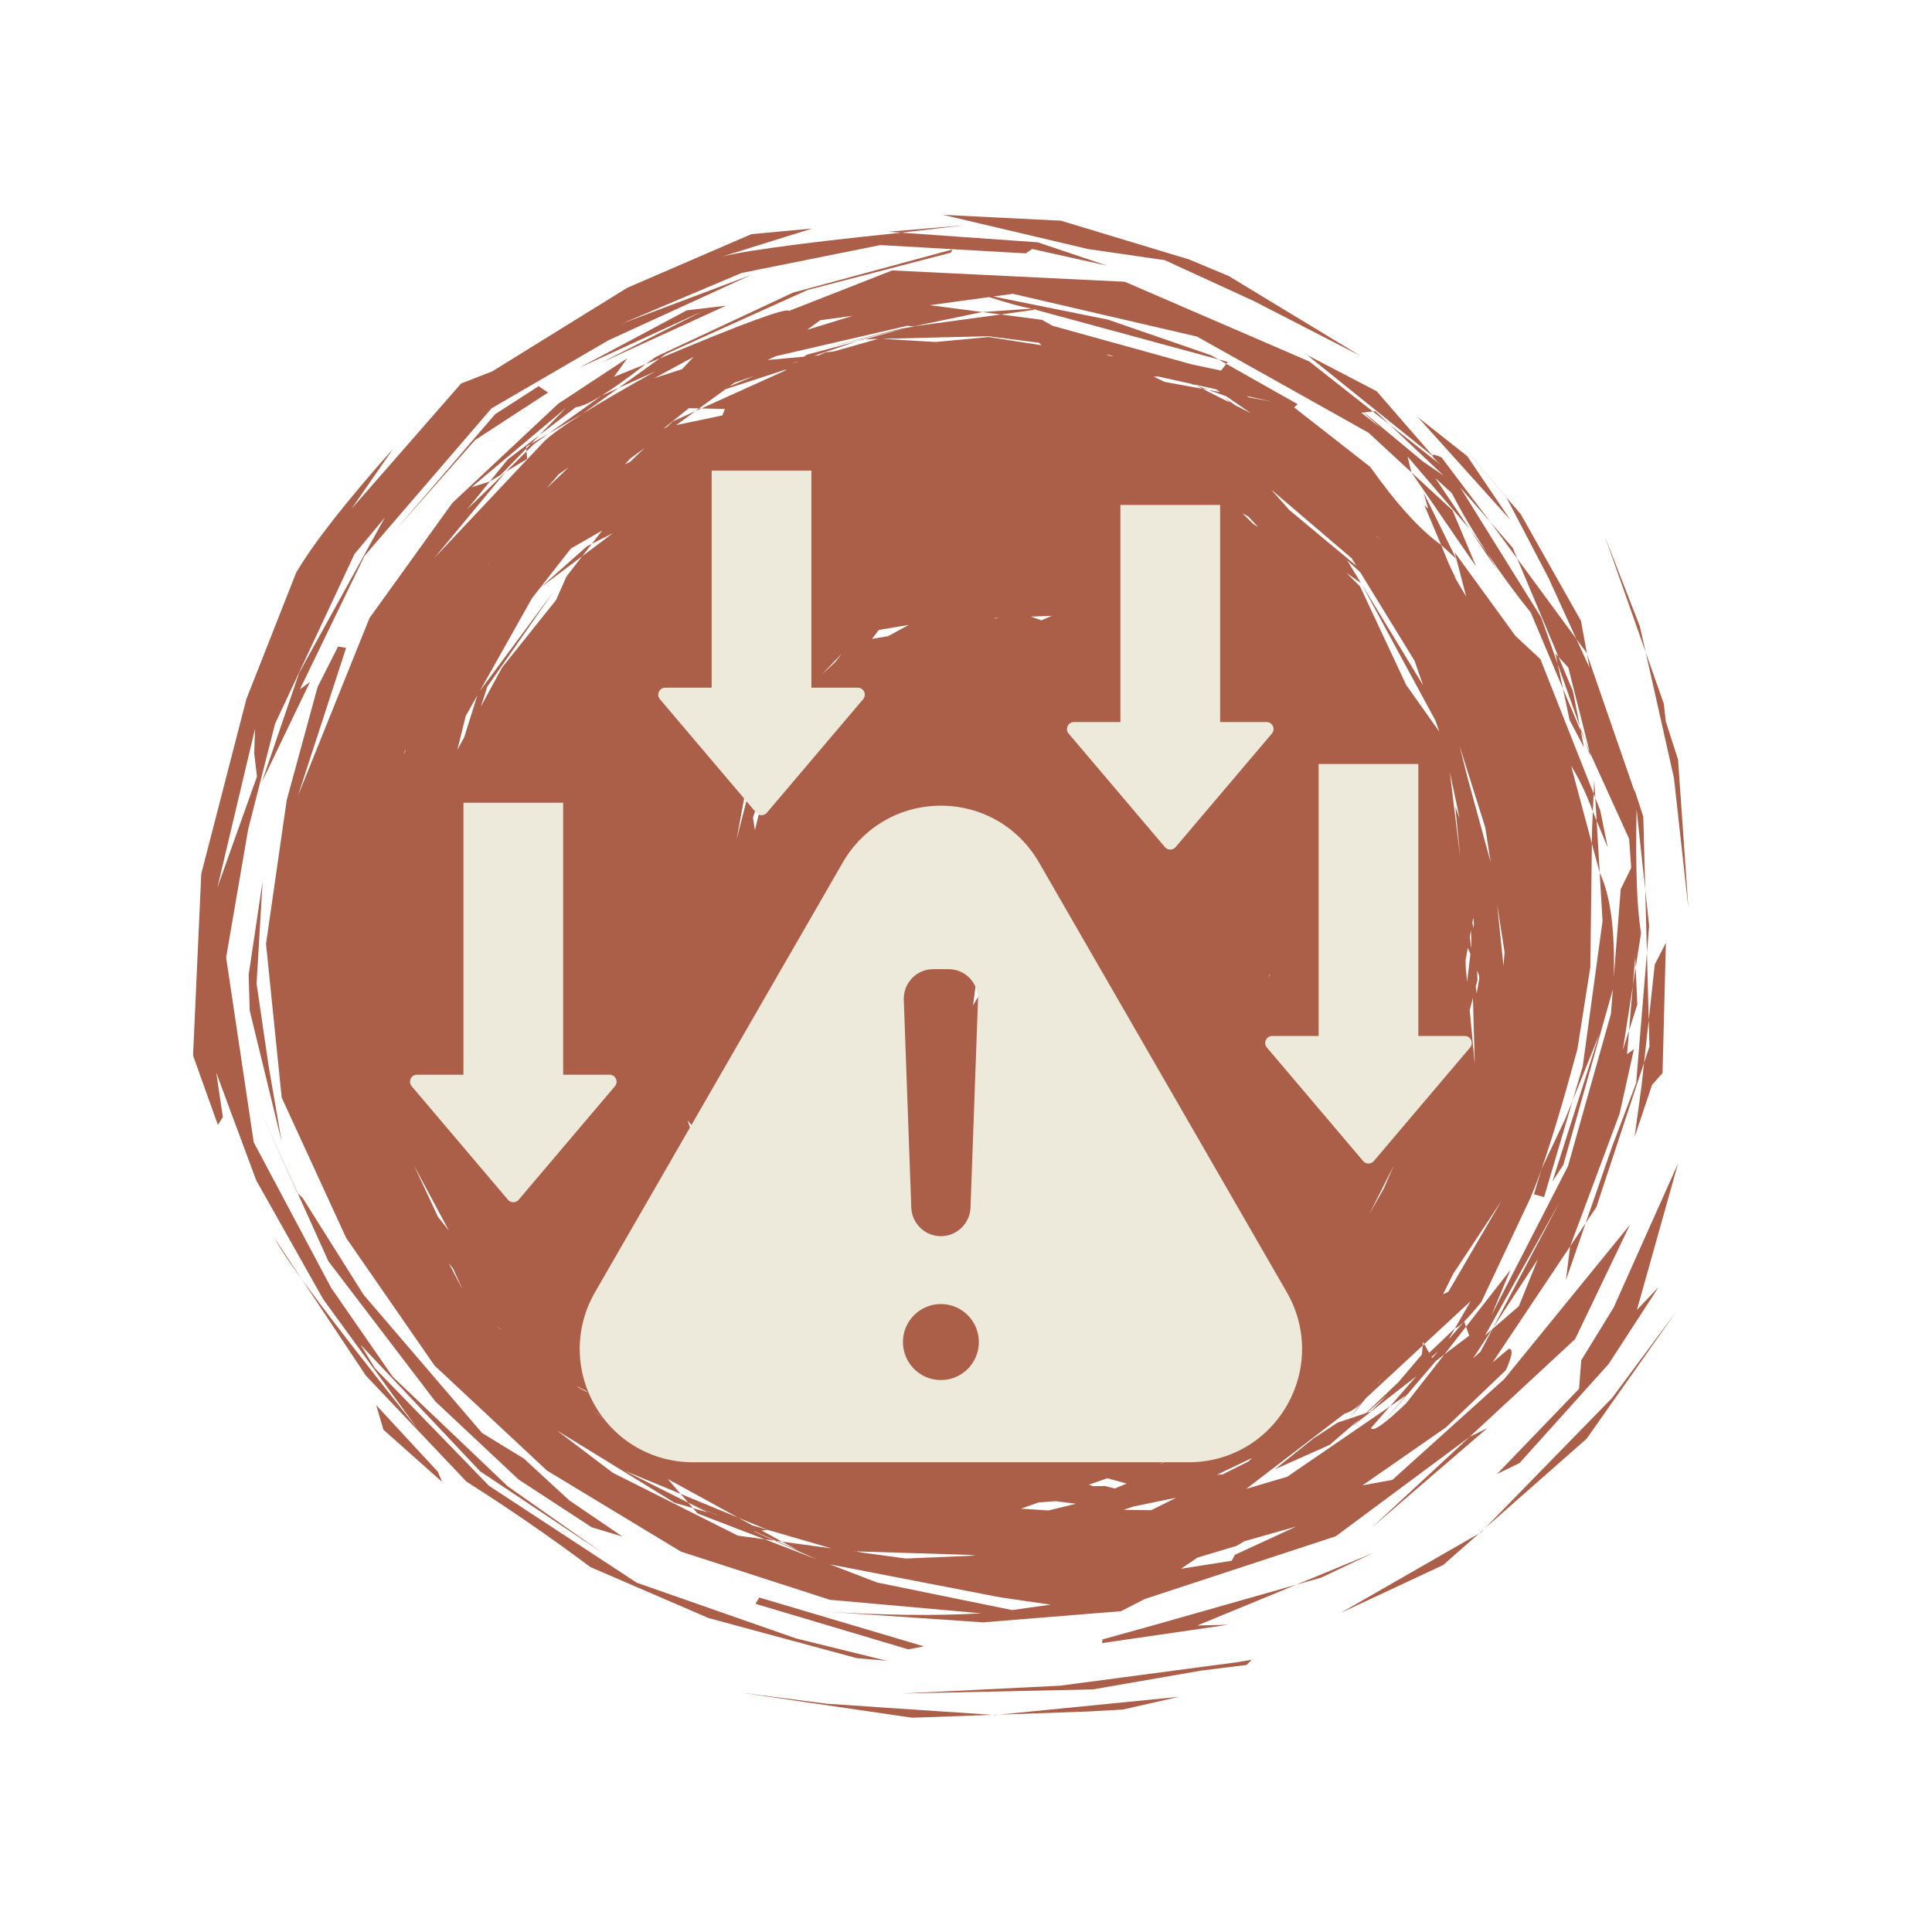
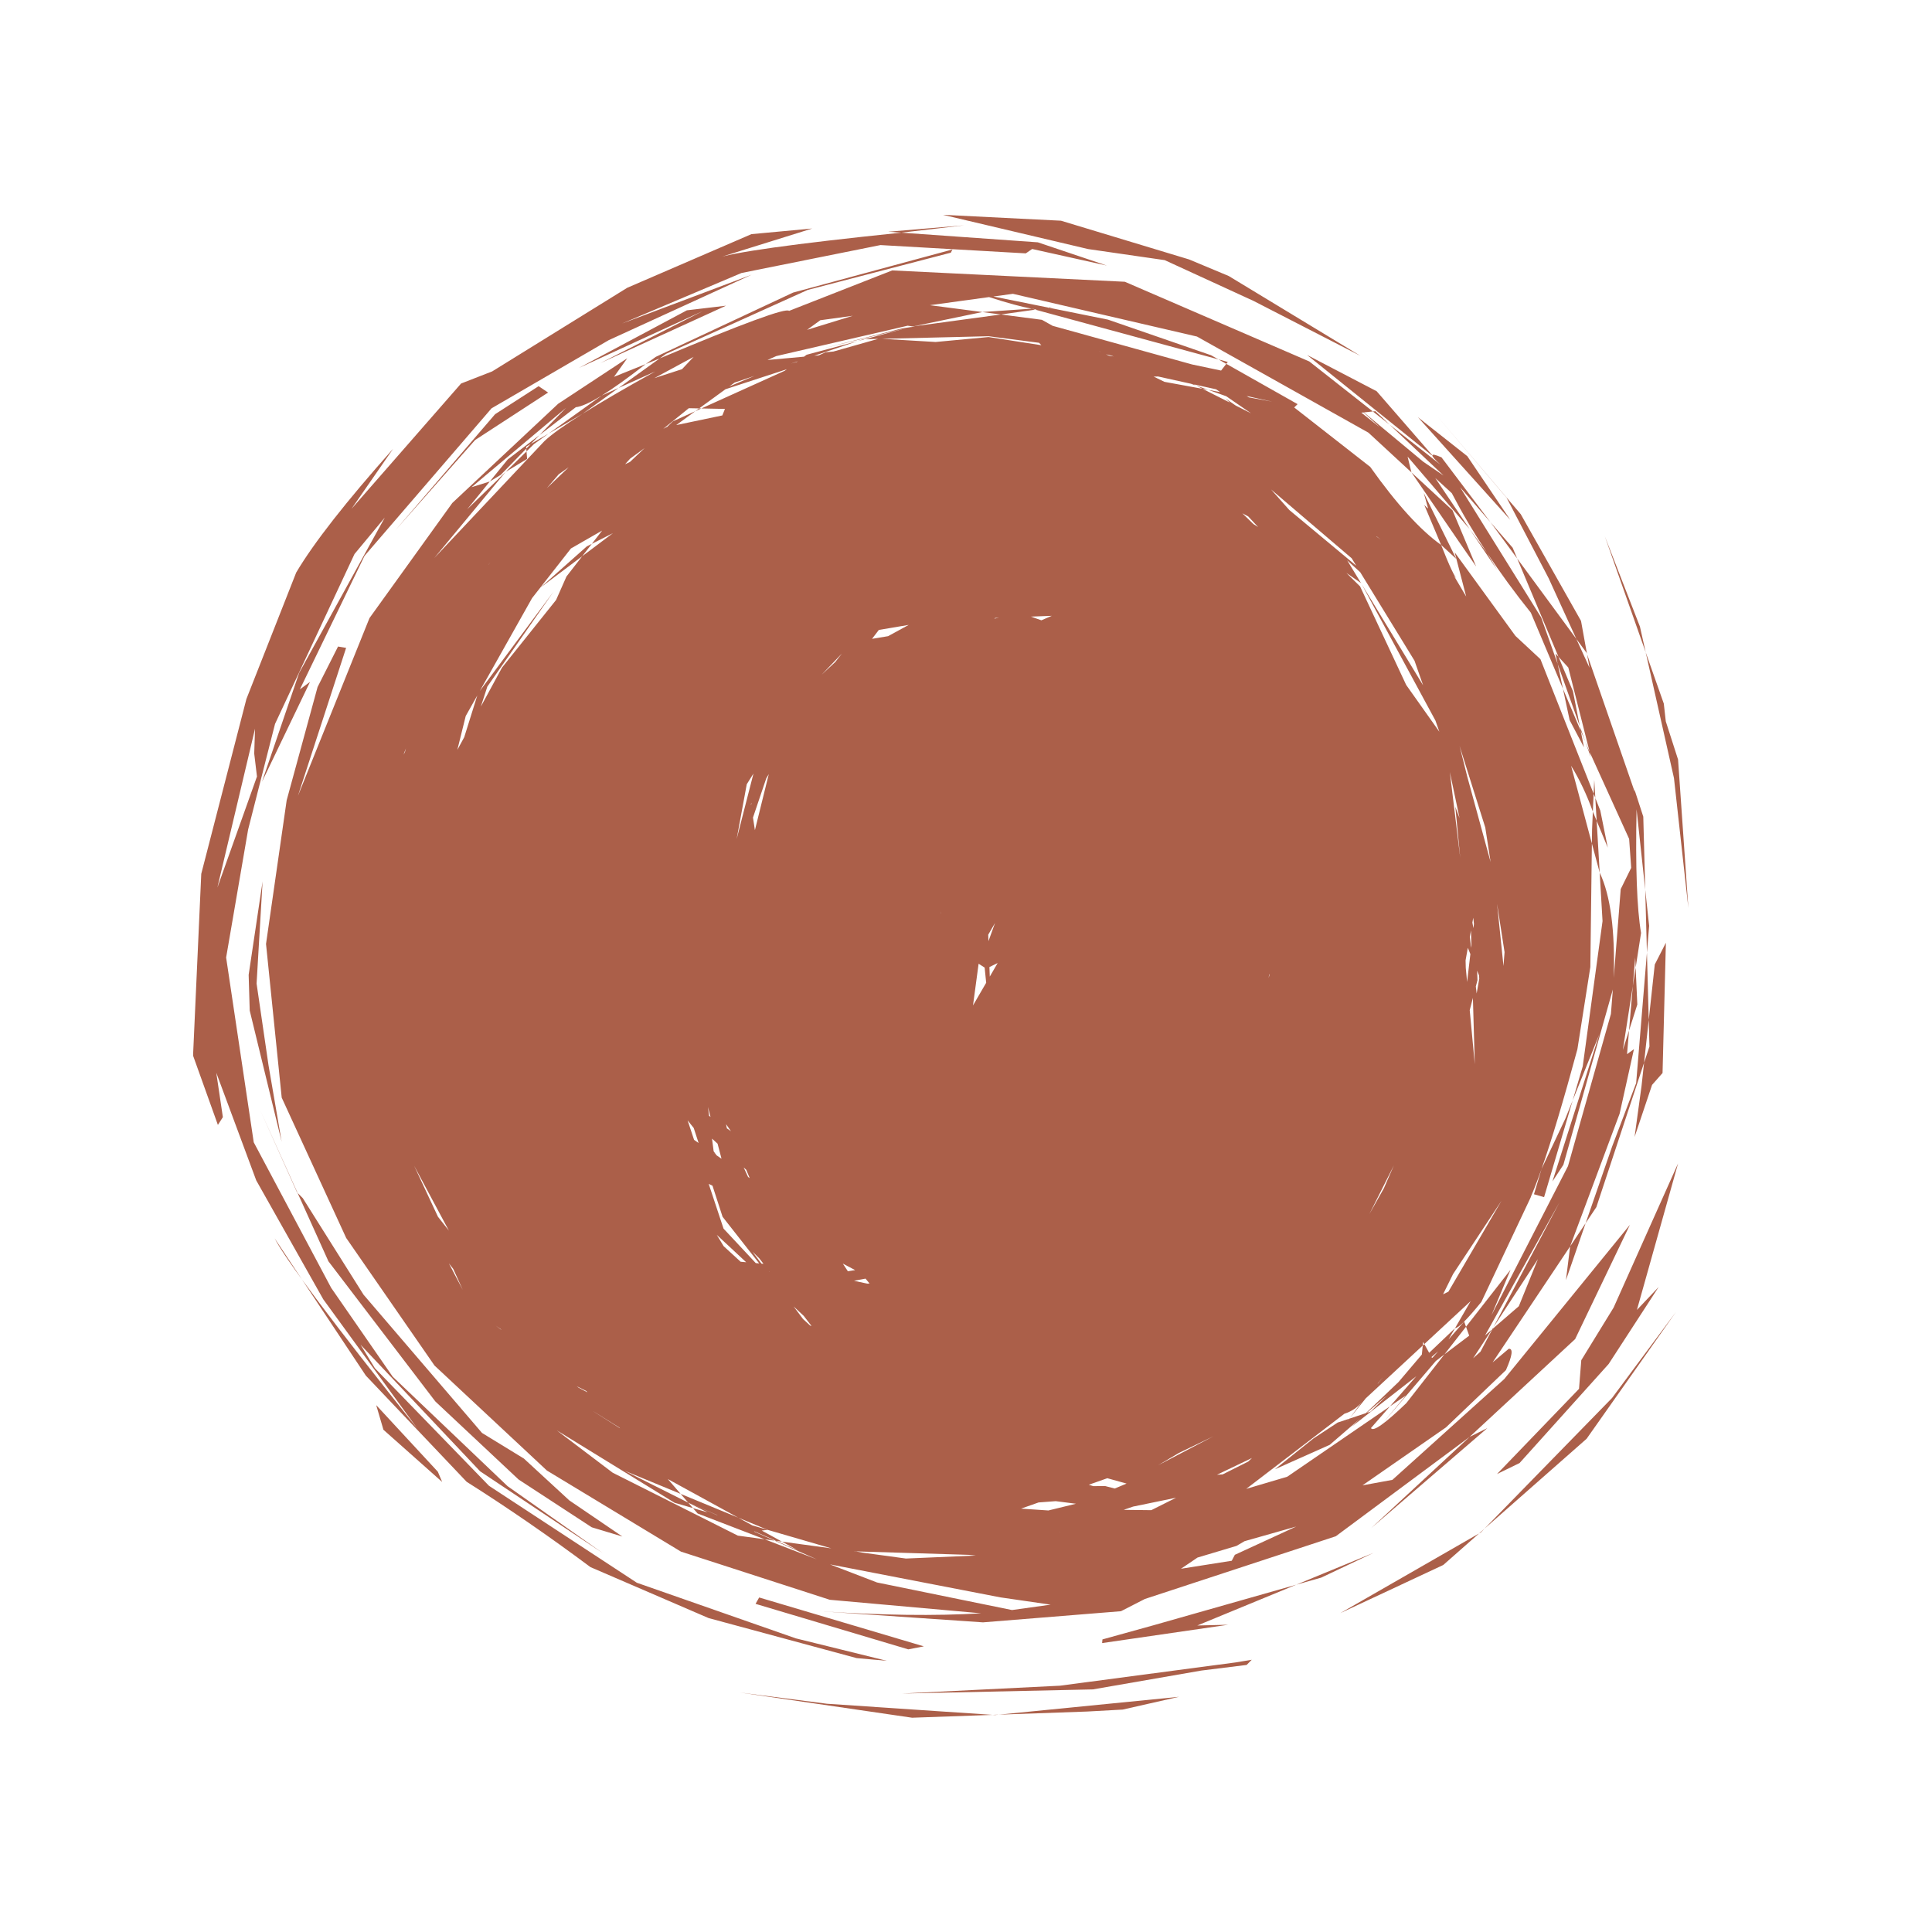
<svg xmlns="http://www.w3.org/2000/svg" width="1080" zoomAndPan="magnify" viewBox="0 0 810 810" height="1080" preserveAspectRatio="xMidYMid meet" version="1.0">
  <defs>
    <clipPath id="c21a873f3e">
      <path d="M 81 90 L 708 90 L 708 720.398 L 81 720.398 Z M 81 90 " clip-rule="nonzero" />
    </clipPath>
    <clipPath id="1030c545be">
      <path d="M 171 197 L 617.973 197 L 617.973 613.25 L 171 613.25 Z M 171 197 " clip-rule="nonzero" />
    </clipPath>
  </defs>
  <g clip-path="url(#c21a873f3e)">
    <path fill="#ab5f49" d="M 404.27 94.465 L 388.332 95.809 L 372.391 97.156 L 377.875 97.543 L 404.27 94.465 M 441.281 128.809 L 439.41 128.938 L 439.801 129.016 L 441.281 128.809 M 432.512 129.41 L 411.844 130.824 L 419.656 131.848 L 434.039 129.824 L 432.512 129.41 M 382.812 136.855 L 383.418 136.934 L 383.418 136.938 L 381.238 137.242 L 382.812 136.855 M 357.527 132.391 L 338.363 138.289 L 343.898 134.262 L 357.527 132.391 M 362.551 142.219 L 361.879 142.234 L 359.547 143.023 C 360.547 142.754 361.547 142.488 362.551 142.219 M 414.441 140.965 L 435.66 143.723 L 436.59 144.734 L 414.465 141.301 L 392.273 143.379 L 369.824 142.047 L 414.441 140.965 M 460.801 147.273 L 461.363 147.469 L 461.363 147.473 L 461.242 147.469 C 461.098 147.402 460.949 147.336 460.801 147.273 M 395.344 90.066 L 456.188 104.418 L 488.305 109.062 L 525.582 126.176 L 570.355 149.184 L 515.141 115.715 L 498.516 108.766 L 444.824 92.531 L 395.344 90.066 M 463.648 148.535 L 465.879 149.066 L 466.918 149.438 L 465.004 149.137 L 463.648 148.535 M 439.801 129.016 L 434.039 129.824 L 510.84 150.684 L 507.742 148.934 L 464.551 134.012 L 439.801 129.016 M 380.516 136.559 L 382.703 136.844 L 381.117 137.258 L 378.32 137.652 L 344.699 146.164 L 380.566 137.406 L 362.551 142.219 L 368.113 142.086 L 349.438 147.379 L 346.16 147.688 L 343.301 148.98 L 341.344 149.156 L 359.547 143.023 L 338.191 148.73 L 337.078 149.543 L 321.773 150.926 L 325.465 149.285 L 380.516 136.559 M 334.398 151.496 L 334.234 151.617 L 334.074 151.738 C 333.27 151.965 332.469 152.191 331.664 152.418 C 332.578 152.109 333.488 151.805 334.398 151.496 M 510.84 150.684 L 512.488 151.613 L 514.133 152.547 L 514.754 151.746 L 510.84 150.684 M 399.32 104.594 L 332.508 122.668 L 274.961 149.602 L 270.719 152.637 L 276.594 150.27 L 279.273 148.348 L 338.582 121.574 L 398.629 105.941 L 399.32 104.594 M 304.395 128.164 L 287.977 130.102 L 242.738 154.246 L 294.609 130.445 L 251.676 152.242 L 304.395 128.164 M 290.797 149.629 L 288.375 152.203 L 285.953 154.773 L 274.348 158.527 C 279.832 155.559 285.316 152.594 290.797 149.629 M 316.32 157.59 L 305.762 162.02 L 307.992 160.395 L 316.32 157.59 M 501.527 161.672 L 502.855 162.344 L 504.188 163.016 C 504.98 163.16 505.77 163.309 506.562 163.453 C 504.883 162.859 503.207 162.266 501.527 161.672 M 522.656 166.035 L 533.387 168.402 L 523.637 166.605 L 522.656 166.035 M 293.117 171.227 L 292.309 171.812 L 291.504 172.398 C 292.355 172.016 293.207 171.629 294.055 171.246 C 293.742 171.238 293.43 171.234 293.117 171.227 M 485.586 157.859 L 499.285 160.883 L 501.527 161.672 L 500.477 161.145 L 509.859 163.215 L 511.551 164.375 L 506.562 163.453 L 514.086 166.113 L 524.523 173.281 L 518.074 170.023 L 513.68 166.992 L 515.648 168.801 L 504.188 163.016 L 488.188 160.082 L 483.664 157.875 L 485.586 157.859 M 594.332 174.809 L 594.395 174.855 L 594.457 174.906 L 594.406 174.848 L 594.332 174.809 M 576.641 172.402 L 575.578 172.512 L 582.641 178.066 C 580.641 176.18 578.641 174.289 576.641 172.402 M 571.691 172.914 L 578.59 179.227 C 575.973 177.156 573.359 175.086 570.742 173.012 L 571.691 172.914 M 329.879 154.797 L 328.977 155.457 L 294.055 171.246 L 303.941 171.445 L 302.84 174.172 L 283.504 178.223 L 291.504 172.398 L 282.16 176.621 L 279.602 179.043 L 279.371 179.09 L 278.086 179.785 L 288.793 171.141 L 293.117 171.227 L 304.145 163.199 L 329.879 154.797 M 259.324 162.66 L 255.809 164.242 L 252.293 165.828 C 244.875 171.141 237.453 176.449 230.031 181.762 L 244.223 173.496 L 259.324 162.66 M 230.031 181.762 L 222.582 186.102 L 220.648 188.09 L 220.742 189.258 L 223.891 186.16 L 230.031 181.762 M 548.004 148.824 L 600.164 190.812 L 600.512 190.891 L 577.164 164.02 L 548.004 148.824 M 270.27 187.855 L 267.199 190.754 L 264.133 193.652 C 263.445 193.98 262.758 194.305 262.066 194.629 L 264.188 192.285 L 270.27 187.855 M 220.742 189.258 L 216.395 193.535 L 212.043 197.816 C 215.031 196.008 218.016 194.203 221.004 192.395 C 220.918 191.348 220.828 190.301 220.742 189.258 M 226.176 182.418 L 212.879 192.617 L 205.352 201.867 L 209.914 199.105 L 220.648 188.09 L 220.578 187.27 L 222.582 186.102 L 226.176 182.418 M 238.418 195.898 L 229.23 204.695 L 234.273 198.832 L 238.418 195.898 M 594.457 174.906 L 633.191 217.945 C 627.184 209.043 621.172 200.141 615.164 191.242 L 594.457 174.906 M 520.863 215.199 L 522.082 215.848 L 523.305 216.496 L 527.465 220.957 L 525.488 219.707 L 520.863 215.199 M 225.82 161.902 L 207.566 173.66 L 165.699 222.398 L 199.195 184.477 L 229.785 164.574 L 225.82 161.902 M 577.059 224.801 L 578.887 226.215 L 577.184 225.02 L 577.059 224.801 M 624.922 218.98 L 630.5 226.566 L 636.082 234.152 L 634.188 229.645 L 624.922 218.98 M 596.922 206.684 L 598.672 212.938 L 598.617 213.195 L 597.137 211.707 L 604.195 228.469 L 610.551 234.309 L 596.922 206.684 M 205.496 235.672 L 204.895 236.719 L 204.836 236.758 L 205.496 235.672 M 532.902 205.211 L 549.797 219.633 L 566.695 234.055 L 568.613 237.176 L 540.555 213.828 L 532.902 205.211 M 591.75 198.047 L 601.801 212.707 L 611.848 227.371 L 618.879 237.508 C 615.574 229.652 612.27 221.793 608.965 213.938 L 591.75 198.047 M 616.137 221.797 L 627.652 238.898 L 623.465 231.809 L 616.137 221.797 M 611.016 242.922 L 611.031 242.945 L 611.043 242.973 C 611.129 243.055 611.219 243.137 611.305 243.219 L 611.016 242.922 M 570.609 244.457 L 570.906 244.949 L 570.66 244.496 L 570.609 244.457 M 248.133 228.008 L 247.082 228.535 L 246.031 229.066 C 239.543 234.828 233.059 240.594 226.57 246.355 C 232.41 241.969 238.254 237.586 244.098 233.199 L 248.133 228.008 M 418.855 259.02 L 417.863 259.184 L 416.871 259.352 L 417.223 259.082 C 417.77 259.062 418.312 259.043 418.855 259.02 M 440.965 258.188 L 436.609 260.062 L 432.215 258.516 L 440.965 258.188 M 380.98 261.992 L 372.336 266.719 L 365.602 267.836 L 368.461 264.098 L 380.98 261.992 M 672.809 224.801 L 681.391 249.141 L 689.969 273.48 C 689.164 269.887 688.355 266.297 687.547 262.703 L 672.809 224.801 M 601.438 173.16 L 631.668 208.715 L 649.285 242.449 L 660.887 267.871 L 665.172 273.691 L 665.379 274.289 L 662.852 260.324 L 637.578 215.57 L 601.438 173.16 M 352.969 274 L 350.105 277.66 L 349.945 277.781 L 344.461 282.887 L 352.969 274 M 252.457 222.438 L 248.133 228.008 L 256.957 223.547 L 244.098 233.199 L 237.5 241.691 L 233.141 251.539 L 210.465 279.91 L 201.609 296.223 L 204.316 287.863 L 232.082 248.039 L 201.172 289.688 L 223.086 250.746 L 239.375 229.945 L 252.457 222.438 M 652.133 273.98 L 653.066 278.363 L 662.359 304.531 L 659.465 289.797 L 653.402 275.367 L 652.133 273.98 M 564.82 234.93 L 570.301 239.93 L 593.035 276.996 L 596.652 287.332 L 570.906 244.949 L 601.82 302.109 L 603.453 306.781 L 589.547 287.164 L 570.211 245.844 L 564.477 240.207 L 570.609 244.461 L 564.82 234.93 M 662.359 304.531 L 662.547 305.484 L 662.734 306.434 L 664.637 310.938 C 663.879 308.801 663.117 306.668 662.359 304.531 M 655.285 288.785 L 656.684 295.367 L 658.086 301.945 L 664.09 313.328 C 663.637 311.031 663.188 308.73 662.734 306.434 L 655.285 288.785 M 200.109 291.57 L 197.367 300.328 L 194.625 309.082 C 193.664 310.852 192.703 312.625 191.742 314.395 L 195.254 300.203 L 200.109 291.57 M 170.172 313.777 L 169.766 315.332 L 169.172 316.406 L 170.172 313.777 M 664.637 310.938 L 665.801 314.223 L 666.969 317.508 C 666.809 316.777 666.648 316.051 666.484 315.32 L 664.637 310.938 M 668.398 326.945 L 668.27 329.855 L 668.141 332.77 L 668.844 334.543 C 668.695 332.012 668.547 329.48 668.398 326.945 M 315.156 336.566 L 315.016 336.996 L 314.871 337.426 C 314.855 337.328 314.84 337.227 314.824 337.125 C 314.938 336.941 315.047 336.754 315.156 336.566 M 322.316 324.555 L 316.5 348.051 L 315.691 342.777 L 321.254 326.332 L 322.316 324.555 M 315.895 324.305 L 312.371 338.047 L 308.848 351.785 L 313.078 328.812 L 315.895 324.305 M 668.844 334.543 L 669.125 339.34 L 669.406 344.133 L 674.066 355.395 L 670.93 339.824 L 668.844 334.543 M 607.848 323.676 L 609.883 333.324 L 611.918 342.977 C 611.328 341.414 610.742 339.852 610.156 338.289 L 612.195 359.551 C 610.746 347.594 609.297 335.633 607.848 323.676 M 611.934 312.727 L 617.32 329.836 L 622.711 346.945 L 624.949 361.434 L 615.113 325.43 L 611.934 312.727 M 667.809 340.277 L 667.477 347.812 L 667.402 353.629 L 670.68 365.859 L 669.406 344.133 L 667.809 340.277 M 106.926 305.512 L 106.582 315.926 C 106.965 319.137 107.352 322.348 107.734 325.559 C 102.203 341.074 96.672 356.59 91.141 372.105 L 106.926 305.512 M 689.969 273.48 L 701.82 326.219 L 707.855 380.684 L 703.535 318.449 L 698.391 302.445 L 697.555 294.992 L 689.969 273.48 M 394.539 382.043 L 394.516 382.504 L 394.492 382.961 L 394.445 383.125 C 394.477 382.766 394.508 382.406 394.539 382.043 M 617.668 384.766 L 617.957 387.344 L 617.742 389.141 L 617.301 386.797 L 617.668 384.766 M 417.164 386.977 L 415.793 390.777 L 414.418 394.578 L 414.32 391.875 C 415.266 390.242 416.215 388.609 417.164 386.977 M 616.711 390.09 L 616.891 396.398 L 616.777 397.359 C 616.59 395.836 616.406 394.312 616.223 392.789 L 616.711 390.09 M 689.777 373.023 L 690.129 386.207 L 690.484 399.387 L 691.41 388.176 C 690.863 383.125 690.32 378.074 689.777 373.023 M 627.66 378.949 L 629.223 389.066 L 630.789 399.184 C 630.641 401.121 630.492 403.059 630.34 404.996 L 627.66 378.949 M 418.27 403.758 L 416.621 406.598 L 414.969 409.438 L 414.82 405.441 C 415.973 404.879 417.121 404.316 418.27 403.758 M 532.246 408.391 L 532.285 408.539 L 532.32 408.688 L 531.797 410.039 C 531.945 409.492 532.094 408.941 532.246 408.391 M 615.395 397.375 L 616.465 400 L 615.086 411.699 C 614.902 409.723 614.719 407.746 614.531 405.773 C 614.508 404.719 614.48 403.664 614.453 402.609 L 615.395 397.375 M 619.297 406.953 L 620.086 408.902 L 620.188 410.277 L 619.098 416.523 L 618.746 413.605 L 619.434 410.938 C 619.387 409.609 619.34 408.281 619.297 406.953 M 410.289 404.039 L 412.816 405.668 L 413.461 412.031 L 407.938 421.535 L 410.289 404.039 M 685.758 405.672 L 685.16 409.527 L 684.559 413.383 C 684.035 419.605 683.508 425.828 682.98 432.055 C 684.137 428.418 685.293 424.781 686.453 421.145 L 685.758 405.672 M 607.957 435.637 L 607.949 435.707 C 607.934 435.754 607.918 435.805 607.902 435.852 C 607.922 435.781 607.941 435.707 607.957 435.637 M 617.52 418.371 L 617.914 432.273 L 618.312 446.176 C 617.605 438.621 616.898 431.07 616.191 423.52 C 616.633 421.801 617.078 420.086 617.52 418.371 M 296.805 464.117 L 297.348 466.18 L 297.887 468.242 C 297.688 468.102 297.484 467.961 297.281 467.816 C 297.125 466.586 296.965 465.352 296.805 464.117 M 304.414 471.34 L 305.43 472.793 L 306.449 474.25 L 304.746 473.055 C 304.633 472.484 304.523 471.91 304.414 471.34 M 698.43 395.258 L 693.77 404.371 L 691.242 427.59 L 691.539 438.746 L 689.281 445.578 L 688.219 455.34 L 685.297 476.711 L 692.633 454.852 L 697.031 449.867 L 698.43 395.258 M 110.094 369.527 L 104.25 408.711 L 104.695 423.676 L 118.082 478.66 L 112.59 446.699 L 107.574 412.367 L 110.094 369.527 M 288.277 469.703 L 290.855 472.926 L 292.891 479.199 L 290.996 477.898 L 288.277 469.703 M 299.309 483.504 L 299.496 483.738 L 299.324 483.617 L 299.309 483.504 M 298.516 477.375 L 300.844 479.492 L 302.5 485.801 L 300.395 484.355 L 299.203 482.676 L 298.516 477.375 M 311.793 489.469 L 312.332 489.957 L 312.867 490.441 L 314.32 493.926 L 313.641 493.457 L 311.793 489.469 M 172.051 493.906 L 172.102 494.012 L 172.102 494.016 L 172.117 494.102 L 172.051 493.906 M 109.023 465.285 L 116.781 482.605 L 124.543 499.926 C 124.613 499.996 124.688 500.066 124.758 500.141 L 109.023 465.285 M 659.344 461.375 L 656.273 468.996 L 646.297 490.102 L 643.125 500.699 L 647.367 501.902 L 659.344 461.375 M 584.395 488.578 L 582.289 493.398 L 580.184 498.223 L 574.121 508.996 C 577.543 502.191 580.969 495.383 584.395 488.578 M 690.484 399.387 L 685.965 454.078 L 675.91 480.629 L 664.789 512.809 L 669.277 506.094 L 689.281 445.578 L 691.242 427.59 L 690.484 399.387 M 173.629 488.742 L 180.906 502.34 L 188.188 515.934 C 186.664 513.996 185.137 512.059 183.613 510.121 L 173.629 488.742 M 300.508 517.711 L 312.84 529.203 L 310.512 528.992 L 303.387 522.457 L 300.508 517.711 M 297.125 496.352 L 298.715 497.121 L 302.945 510.148 L 318.293 529.691 L 316.863 529.562 L 303.344 515.098 L 297.125 496.352 M 315.496 524.777 L 318.312 527.547 L 320.09 529.852 L 319.246 529.777 L 315.496 524.777 M 353.359 529.773 L 358.523 532.5 L 355.477 532.984 L 353.359 529.773 M 322.41 533.004 L 322.48 533.016 L 322.547 533.031 L 322.652 533.164 L 322.652 533.168 L 322.41 533.004 M 664.789 512.809 L 661.535 517.676 L 658.285 522.547 C 657.699 527.27 657.113 531.996 656.523 536.723 C 659.281 528.75 662.035 520.781 664.789 512.809 M 362.883 536.074 L 364.566 538.113 L 363.609 538.168 L 358.121 536.992 L 358.105 536.965 L 362.883 536.074 M 188.195 529.676 L 190.02 531.984 L 194.008 540.758 L 188.195 529.676 M 629.512 503.43 L 607.25 541.539 L 605.004 542.645 L 609.199 534.164 L 629.512 503.43 M 332.723 547.73 L 336.957 551.676 L 340.238 555.926 L 339.656 555.738 L 336.684 553.012 L 332.723 547.73 M 626.133 556.426 L 625.828 556.891 L 625.527 557.359 C 625.598 557.297 625.668 557.234 625.738 557.172 L 625.738 557.176 L 626.133 556.426 M 207.852 555.793 L 208.914 556.531 L 209.977 557.266 L 210.203 557.555 C 209.422 556.969 208.637 556.383 207.852 555.793 M 602.949 566.539 L 600.688 569.121 L 600.371 569.301 L 600.168 568.938 L 602.949 566.539 M 653.863 504.016 L 626.133 556.426 L 644.785 527.891 L 636.773 547.637 L 625.738 557.172 L 620.695 566.703 L 617.613 569.465 L 625.527 557.359 L 622.629 559.863 L 653.863 504.016 M 580.047 577.055 L 578.895 578.535 L 577.746 580.02 C 577.688 580.051 577.633 580.082 577.574 580.113 L 580.047 577.055 M 241.793 581.184 L 245.766 583.172 L 246.293 583.754 L 242.586 581.777 L 241.793 581.184 M 581.539 585.012 L 578.094 588.406 L 574.652 591.805 C 574.113 591.984 573.578 592.164 573.039 592.34 C 575.871 589.898 578.703 587.453 581.539 585.012 M 248.895 591.781 L 259.676 598.508 L 259.961 598.824 L 248.941 591.84 L 248.895 591.781 M 508.773 602.145 L 485.57 614.301 L 494.223 609.18 L 508.773 602.145 M 613.859 554.074 L 607.316 561.547 L 610.039 556.836 L 599.188 567.176 L 597.152 563.508 L 596.488 564.125 L 596.121 567.887 L 586.32 579.438 L 572.637 592.477 L 565.723 594.777 L 564.508 596.281 L 565.621 594.812 L 560.828 596.41 L 550.742 603.031 L 534.523 616 L 557.492 605.754 L 570.281 594.719 L 566.695 598.137 L 593.797 576.992 L 582.746 589.621 L 589.391 585.066 L 579.426 597.031 L 601.973 570.613 L 605.578 567.828 L 614.633 556.238 L 613.859 554.074 M 703.543 487.75 L 676.512 548.211 L 662.957 570.273 L 662.012 582.281 L 627.633 617.992 L 637.078 613.395 L 674.422 571.875 L 695.387 539.59 L 686.285 549.195 L 703.543 487.75 M 524.902 611.27 L 523.328 612.766 L 512.617 618.137 L 510.219 618.301 L 524.902 611.27 M 157.73 589.109 L 160.754 599.43 L 185.379 621.316 C 184.773 619.887 184.172 618.457 183.566 617.027 C 174.957 607.723 166.344 598.414 157.73 589.109 M 464.246 619.75 L 472.32 621.996 L 467.363 624.066 L 463.289 623.023 L 458.383 623.078 L 456.48 622.488 L 464.246 619.75 M 288.102 629.695 L 288.398 629.828 L 288.398 629.824 L 288.102 629.695 M 493.078 627.93 L 482.676 633.148 L 471.078 633.012 L 475.074 631.641 L 493.078 627.93 M 442.613 629.367 L 451.094 630.449 L 439.547 633.27 L 428.086 632.5 L 435.426 629.91 L 442.613 629.367 M 623.578 598.738 L 619.863 600.578 L 616.152 602.418 L 574.934 640.621 C 591.148 626.66 607.363 612.699 623.578 598.738 M 702.68 550.008 L 689.27 568.059 L 675.863 586.113 L 622.387 640.898 L 665.195 603.207 L 702.68 550.008 M 444.32 642.211 L 444.531 642.227 C 444.422 642.234 444.312 642.242 444.203 642.254 L 444.32 642.211 M 622.387 640.898 L 621.242 641.906 L 620.094 642.918 C 620.34 642.777 620.582 642.637 620.828 642.496 C 621.348 641.965 621.867 641.43 622.387 640.898 M 124.758 500.141 L 137.703 528.816 L 182.523 587.566 L 217.418 620.289 L 248.098 640.328 L 260.945 644.199 L 238.668 629.035 L 219.652 611.516 L 202.09 600.77 L 152.418 542.805 L 126.945 502.328 L 124.758 500.141 M 285.359 626.316 L 288.398 629.824 L 300.965 635.32 L 300.5 635.184 L 288.398 629.828 L 288.539 629.992 L 296.688 634.074 L 290.523 632.281 L 292.48 634.543 L 320.602 645.355 L 324.754 645.922 L 316.113 642.098 L 316.387 642.062 L 325.422 646.012 L 327.848 646.34 L 319.371 641.695 L 321.828 641.391 L 315.41 639.523 L 309.52 636.293 L 285.359 626.316 M 358.449 650.445 L 358.805 650.559 L 358.805 650.562 L 358.09 650.461 C 358.207 650.457 358.328 650.453 358.449 650.445 M 358.969 650.426 L 406.078 651.871 L 409.129 652.172 L 379.809 653.422 L 361.539 650.934 L 358.836 650.434 L 358.969 650.426 M 233.473 599.711 L 282.812 630.039 L 290.523 632.281 L 288.539 629.988 L 261.84 616.605 L 285.359 626.316 L 279.973 620.09 L 309.52 636.293 L 321.828 641.391 L 348.543 649.16 L 327.848 646.34 L 334.426 649.949 L 325.422 646.012 L 324.754 645.922 L 342.461 653.762 L 320.598 645.355 L 309.344 643.82 L 256.887 617.449 L 233.473 599.711 M 543.445 640.008 L 517.715 651.859 L 516.422 654.348 L 495.121 657.711 L 502.062 653.016 L 518.402 648.129 L 521.785 646.148 L 543.445 640.008 M 575.852 651.039 L 559.652 657.719 L 543.449 664.398 L 553.945 661.414 C 561.25 657.957 568.551 654.496 575.852 651.039 M 347.977 655.879 L 419.398 669.703 L 440.48 672.758 L 424.285 675.016 L 367.699 663.461 L 347.977 655.879 M 620.094 642.918 L 591.004 659.621 L 561.91 676.32 L 605.082 656.137 L 620.094 642.918 M 374.059 113.375 L 330.82 130.336 C 329.555 128.945 311.48 135.59 276.594 150.27 L 259.324 162.66 L 274.723 155.727 C 249.566 169.664 234.055 179.418 228.199 184.992 L 182.055 233.973 L 212.043 197.816 L 195.863 213.523 L 205.352 201.867 L 197.695 204.266 L 237.297 171.004 L 226.176 182.418 L 241.41 170.727 C 246.152 170.223 255.922 164.191 270.719 152.637 L 257.41 157.996 L 262.988 150.199 L 234.008 169.285 L 189.641 210.867 L 154.91 259.129 L 124.906 333.672 L 145.113 271.629 L 141.727 271.062 L 133.148 288.035 L 120.188 335.527 L 111.531 395.746 L 118.105 460.184 L 145.137 519.016 L 182.191 572.535 L 229.312 616.543 L 285.5 650.527 L 347.887 670.715 L 411.371 676.387 C 392.137 677.535 369.535 677.238 343.566 675.496 L 412.121 680.18 L 469.965 675.508 L 480 670.375 L 560.039 644.086 L 616.152 602.418 L 660.383 561.422 L 683.363 513.484 L 630.66 578.18 L 583.762 620.441 L 571.238 622.734 L 606.219 598.449 L 631.363 574.441 C 634.07 568.332 634.469 565.348 632.551 565.48 L 625.781 571.195 L 658.285 522.547 L 679.039 466.887 L 685.039 439.867 L 682.145 441.953 L 682.98 432.055 L 680.387 440.207 L 684.559 413.383 L 685.57 401.434 L 685.758 405.672 L 688.02 391.145 C 686.277 380.941 685.648 363.652 686.137 339.277 L 689.773 373.023 L 688.953 342.387 L 685.242 330.965 L 685.352 331.98 L 665.379 274.289 L 666.402 279.949 L 660.887 267.871 L 636.082 234.152 L 653.402 275.367 L 657.516 279.863 L 666.484 315.32 L 683.023 351.711 L 683.887 363.848 L 679.492 372.766 L 676.57 410.008 C 677.164 390.078 675.199 375.363 670.68 365.859 L 671.871 386.188 L 663.566 447.09 L 659.344 461.375 L 670.477 433.738 L 650.859 495.344 L 655.453 488.348 L 676.191 414.848 L 675.387 425.094 L 657.387 488.895 L 625.289 551.438 L 633.312 532.332 L 614.633 556.238 L 615.969 559.984 L 605.578 567.828 L 589.586 588.289 C 580.586 596.941 575.648 600.418 574.781 598.719 L 582.746 589.621 L 539.664 619.133 L 522.488 624.215 L 563.633 592.727 C 566.711 591.719 569.129 590.094 570.887 587.848 L 565.723 594.777 L 572.625 586.238 L 596.488 564.125 L 596.637 562.582 L 597.152 563.508 L 616.586 545.496 L 610.039 556.836 C 611.457 556.82 615.133 553.152 621.07 545.832 L 641.953 501.578 L 636 511.887 C 641.285 506.844 649.73 482.84 661.336 439.875 L 666.758 405.434 L 667.402 353.629 L 658.68 321.047 C 662.195 326.711 665.238 333.121 667.809 340.277 L 668.141 332.77 L 645.836 276.367 L 635.355 266.609 L 609.883 231.578 L 614.703 250.113 L 609.805 241.801 C 609.27 241.113 609.676 241.484 611.016 242.922 C 609.98 242.211 607.703 237.391 604.195 228.469 C 595.434 222.227 585.523 211.316 574.465 195.738 L 542.602 170.832 L 544.023 169.441 L 514.133 152.547 L 511.949 155.359 L 499.84 152.812 L 441.32 136.602 L 436.836 134.086 L 419.656 131.844 L 382.895 136.836 L 411.844 130.824 L 389.852 127.957 L 414.672 124.555 C 430.215 129.566 438.461 131.027 439.41 128.938 L 416.477 124.309 L 424.668 123.184 L 501.844 141.102 L 573.719 181.395 L 591.75 198.047 L 590.137 191.43 L 616.137 221.797 L 601.734 200.41 L 608.664 206.754 C 617.352 223.457 628.398 240.16 641.809 256.867 L 655.285 288.785 L 653.066 278.363 L 646.145 258.871 L 612.18 204.316 L 624.922 218.98 L 604.355 191.75 C 599.379 189.586 599.23 190.602 603.91 194.801 L 582.641 178.066 L 605.207 199.367 L 596.754 193.617 L 571.836 172.898 L 575.578 172.512 L 548.934 151.547 L 471.586 118.129 L 374.059 113.375 M 543.449 664.398 L 483.52 681.426 L 462.207 687.332 L 462.066 688.871 L 514.938 681.184 L 501.98 681.496 L 543.449 664.398 M 318.289 669.75 L 317.527 671.086 L 316.77 672.422 L 380.793 691.5 L 387.328 690.246 L 318.289 669.75 M 340.527 95.801 L 315.043 98.164 L 262.977 120.652 L 206.367 155.703 L 193.312 160.793 L 147.371 213.332 L 164.828 188.137 C 145.094 210.301 131.543 227.602 124.18 240.043 L 103.312 293.043 L 84.379 366.355 L 80.938 442.562 L 91.352 471.629 L 93.438 468.367 L 90.68 449.762 L 107.422 494.875 L 135.531 544.738 L 175.02 599 C 139.664 554.68 119.699 528.066 115.121 519.156 L 153.387 576.734 L 195.641 621.246 C 212.797 632.082 230.102 644.004 247.547 657.016 L 297.07 678.383 L 359.125 695.164 L 371.785 696.297 L 333.652 686.891 L 267 663.574 L 205.02 622.934 L 157.168 573.613 L 151.164 563.773 L 201.293 616.848 L 252.699 651.137 L 212.824 623.098 L 164.633 577.172 L 138.848 539.938 L 106.379 478.914 L 94.805 401.445 L 104.027 347.801 L 115.312 303.496 L 148.625 232.285 L 161.324 217.004 L 125.41 282.133 L 109.844 327.77 L 129.969 285.902 L 125.73 289.016 L 152.828 233.051 L 206.086 171.191 L 255.211 142.617 L 315.16 115.16 L 260.789 135.645 L 310.875 114.453 L 369.137 102.746 L 430.062 106.227 L 432.742 104.391 L 464.043 111.336 L 435.113 101.594 L 377.875 97.543 C 332.371 102.234 306.352 105.887 299.82 108.5 L 340.527 95.801 M 524.805 695.863 L 518.039 696.98 L 444.422 706.734 L 378.148 710.027 L 458.199 708.289 L 503.66 700.391 L 522.652 698.035 L 524.805 695.863 M 494.309 711.395 L 418.785 718.875 L 455.828 717.566 L 470.699 716.746 L 494.309 711.395 M 418.785 718.875 L 416.176 718.969 L 417.176 719.035 C 417.715 718.984 418.25 718.93 418.785 718.875 M 310.191 709.598 L 382.41 720.164 L 416.176 718.969 L 346.715 714.305 L 310.191 709.598 " fill-opacity="1" fill-rule="nonzero" />
  </g>
  <g clip-path="url(#1030c545be)">
-     <path fill="#eeeadb" d="M 435.574 361.547 L 539.496 541.781 C 548.039 556.598 548.039 574.48 539.496 589.301 C 530.949 604.117 515.484 613.059 498.395 613.059 L 290.551 613.059 C 273.465 613.059 257.996 604.117 249.453 589.301 C 240.91 574.48 240.91 556.598 249.453 541.781 L 353.375 361.547 C 361.918 346.73 377.387 337.789 394.473 337.789 C 411.562 337.789 427.027 346.73 435.574 361.547 Z M 492.871 355.164 L 533.234 307.562 C 534.855 305.652 533.504 302.727 531 302.727 L 511.539 302.727 L 511.539 211.703 L 469.738 211.703 L 469.738 302.727 L 450.273 302.727 C 447.773 302.727 446.422 305.652 448.039 307.562 L 488.402 355.16 C 489.574 356.543 491.703 356.543 492.871 355.164 Z M 321.508 340.742 L 361.871 293.145 C 363.492 291.234 362.137 288.309 359.637 288.309 L 340.176 288.309 L 340.176 197.285 L 298.371 197.285 L 298.371 288.309 L 278.91 288.309 C 276.406 288.309 275.055 291.234 276.676 293.145 L 317.039 340.742 C 318.207 342.125 320.336 342.125 321.508 340.742 Z M 217.438 503.016 L 257.801 455.414 C 259.422 453.504 258.07 450.578 255.566 450.578 L 236.105 450.578 L 236.105 336.547 L 194.305 336.547 L 194.305 450.578 L 174.84 450.578 C 172.34 450.578 170.988 453.504 172.605 455.414 L 212.969 503.016 C 214.141 504.398 216.27 504.395 217.438 503.016 Z M 575.98 486.777 L 616.344 439.18 C 617.961 437.27 616.609 434.344 614.105 434.344 L 594.645 434.344 L 594.645 320.312 L 552.844 320.312 L 552.844 434.344 L 533.383 434.344 C 530.879 434.344 529.527 437.27 531.148 439.18 L 571.508 486.781 C 572.68 488.16 574.809 488.16 575.98 486.777 Z M 394.473 546.723 C 385.684 546.723 378.559 553.859 378.559 562.66 C 378.559 571.461 385.684 578.598 394.473 578.598 C 403.266 578.598 410.391 571.461 410.391 562.66 C 410.391 553.859 403.266 546.723 394.473 546.723 Z M 394.473 518.277 C 401.16 518.277 406.648 512.973 406.891 506.285 L 410.031 419.207 C 410.285 412.117 404.699 406.316 397.613 406.316 C 393.176 406.316 395.773 406.316 391.332 406.316 C 384.25 406.316 378.664 412.117 378.918 419.207 L 382.059 506.285 C 382.301 512.977 387.789 518.277 394.473 518.277 Z M 394.473 518.277 " fill-opacity="1" fill-rule="evenodd" />
-   </g>
+     </g>
</svg>